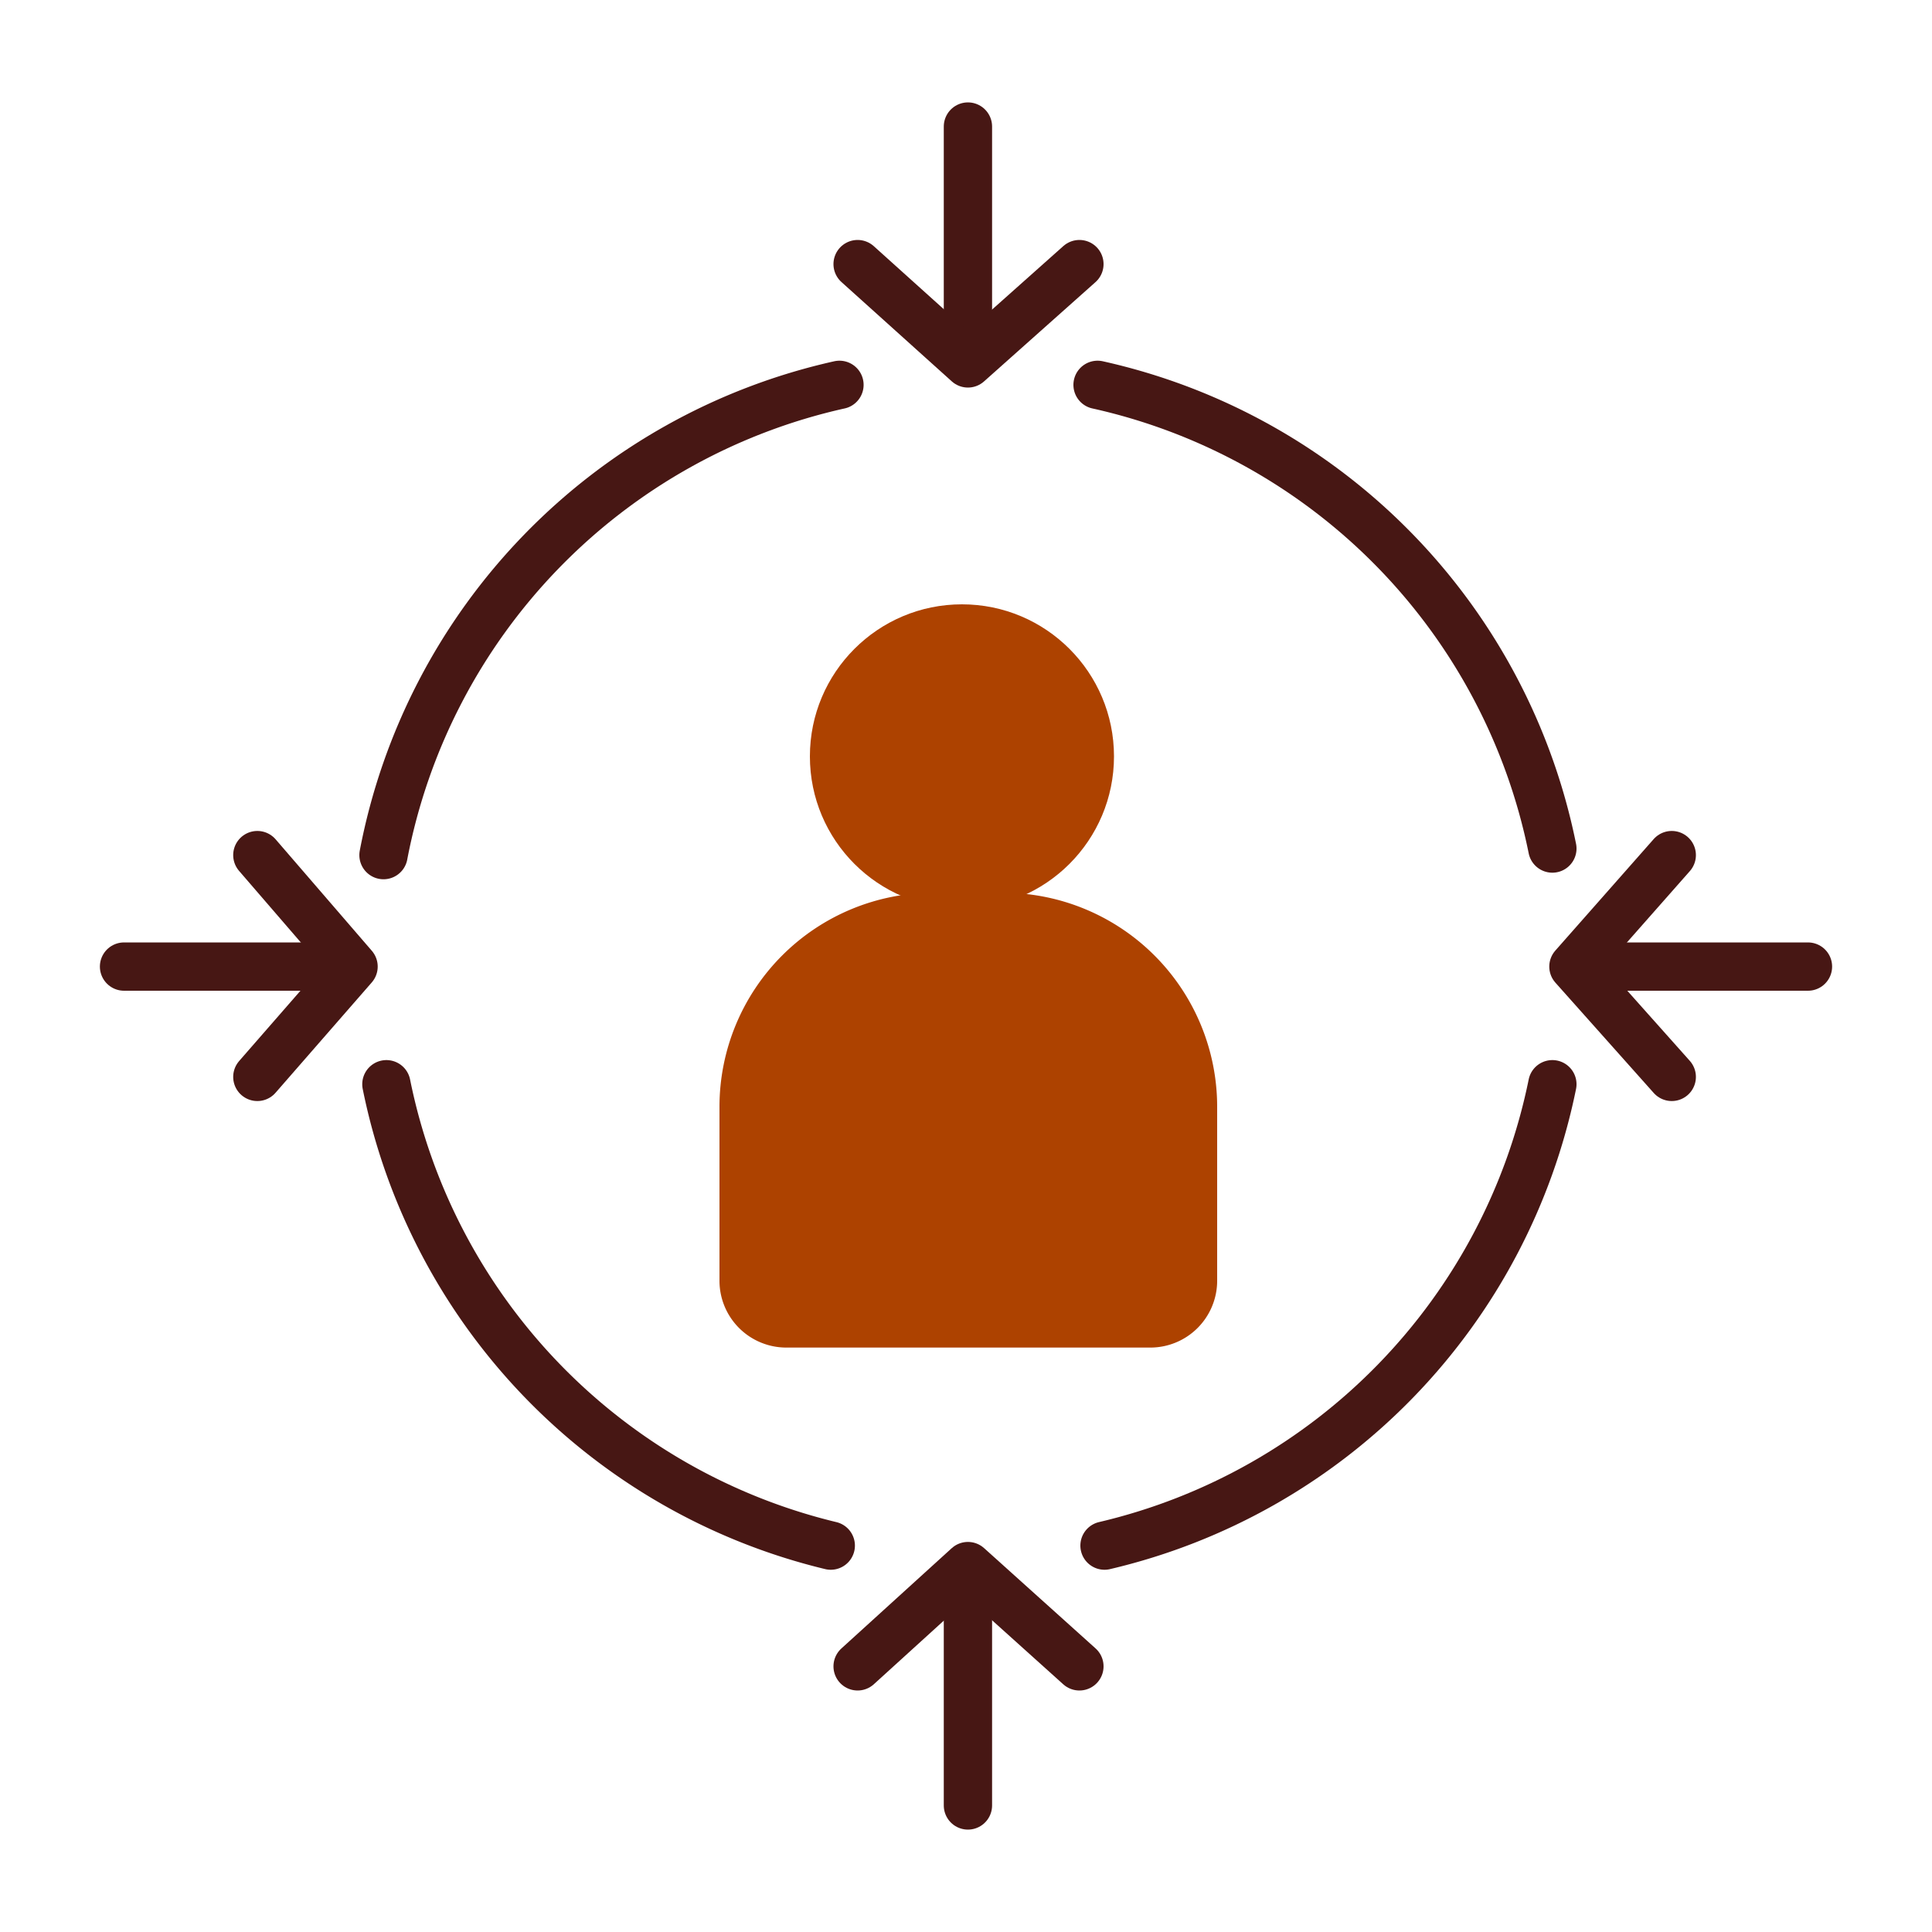
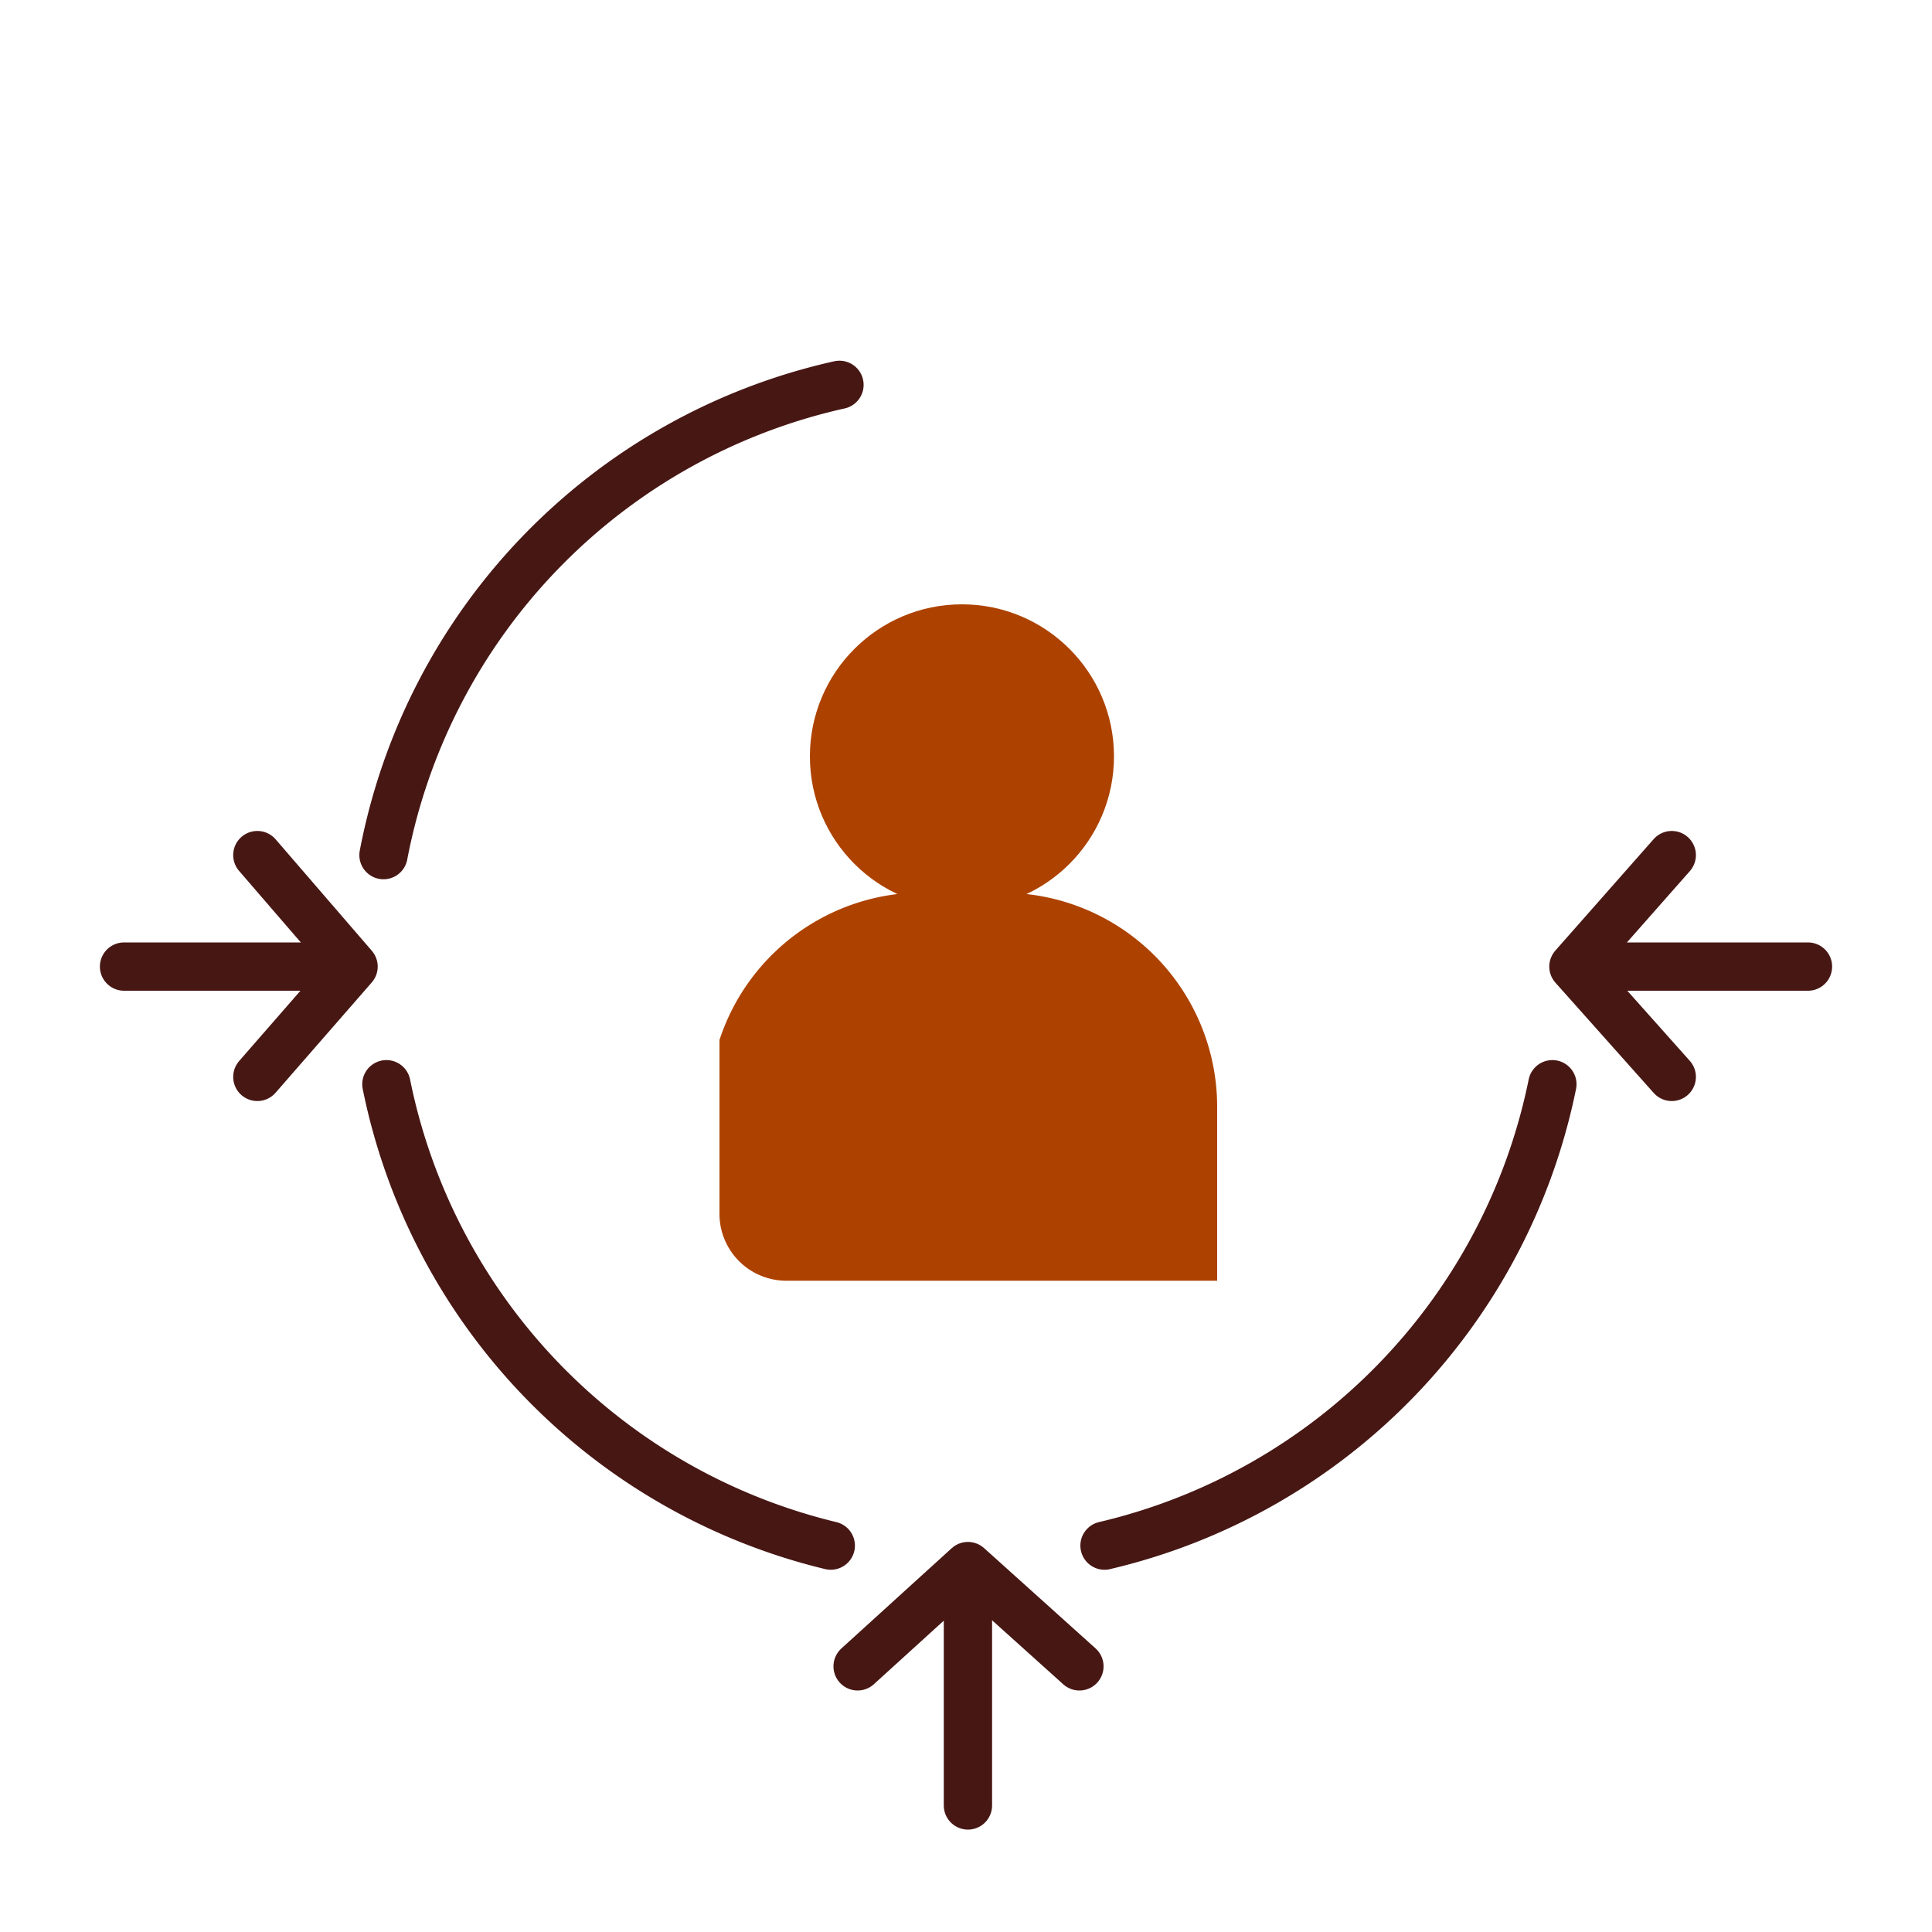
<svg xmlns="http://www.w3.org/2000/svg" id="Layer_2" data-name="Layer 2" viewBox="0 0 100 100">
  <defs>
    <style>.cls-1{fill:#ad4200;}.cls-2,.cls-3{fill:none;stroke:#471714;stroke-linecap:round;stroke-width:2.5px;}.cls-2{stroke-miterlimit:10;}.cls-3{stroke-linejoin:round;}</style>
  </defs>
  <circle class="cls-1" cx="49.79" cy="39.15" r="7.87" />
-   <path class="cls-1" d="M48.32,46.21H52A11.08,11.08,0,0,1,63,57.29v9a3.46,3.46,0,0,1-3.46,3.46H40.7a3.46,3.46,0,0,1-3.46-3.46v-9A11.08,11.08,0,0,1,48.32,46.21Z" />
+   <path class="cls-1" d="M48.32,46.21H52A11.08,11.08,0,0,1,63,57.29v9H40.7a3.46,3.46,0,0,1-3.46-3.46v-9A11.08,11.08,0,0,1,48.32,46.21Z" />
  <path class="cls-2" d="M80.35,56.12A30.84,30.84,0,0,1,57.17,80" />
-   <path class="cls-2" d="M56.81,19.92a30.84,30.84,0,0,1,23.54,24" />
  <path class="cls-2" d="M19.85,44.26a30.87,30.87,0,0,1,23.6-24.34" />
  <path class="cls-2" d="M43,80a30.84,30.84,0,0,1-23-23.88" />
  <line class="cls-2" x1="50.1" y1="93.45" x2="50.1" y2="82.74" />
  <polyline class="cls-3" points="44.39 86.25 50.1 81.06 55.87 86.25" />
  <line class="cls-2" x1="93.58" y1="50.03" x2="83.08" y2="50.03" />
  <polyline class="cls-3" points="86.53 55.74 81.44 50.03 86.53 44.26" />
  <line class="cls-2" x1="6.42" y1="50.03" x2="16.7" y2="50.03" />
  <polyline class="cls-3" points="13.32 55.74 18.3 50.03 13.32 44.26" />
-   <line class="cls-2" x1="50.1" y1="6.55" x2="50.1" y2="17.15" />
-   <polyline class="cls-3" points="44.39 13.67 50.1 18.81 55.87 13.67" />
</svg>